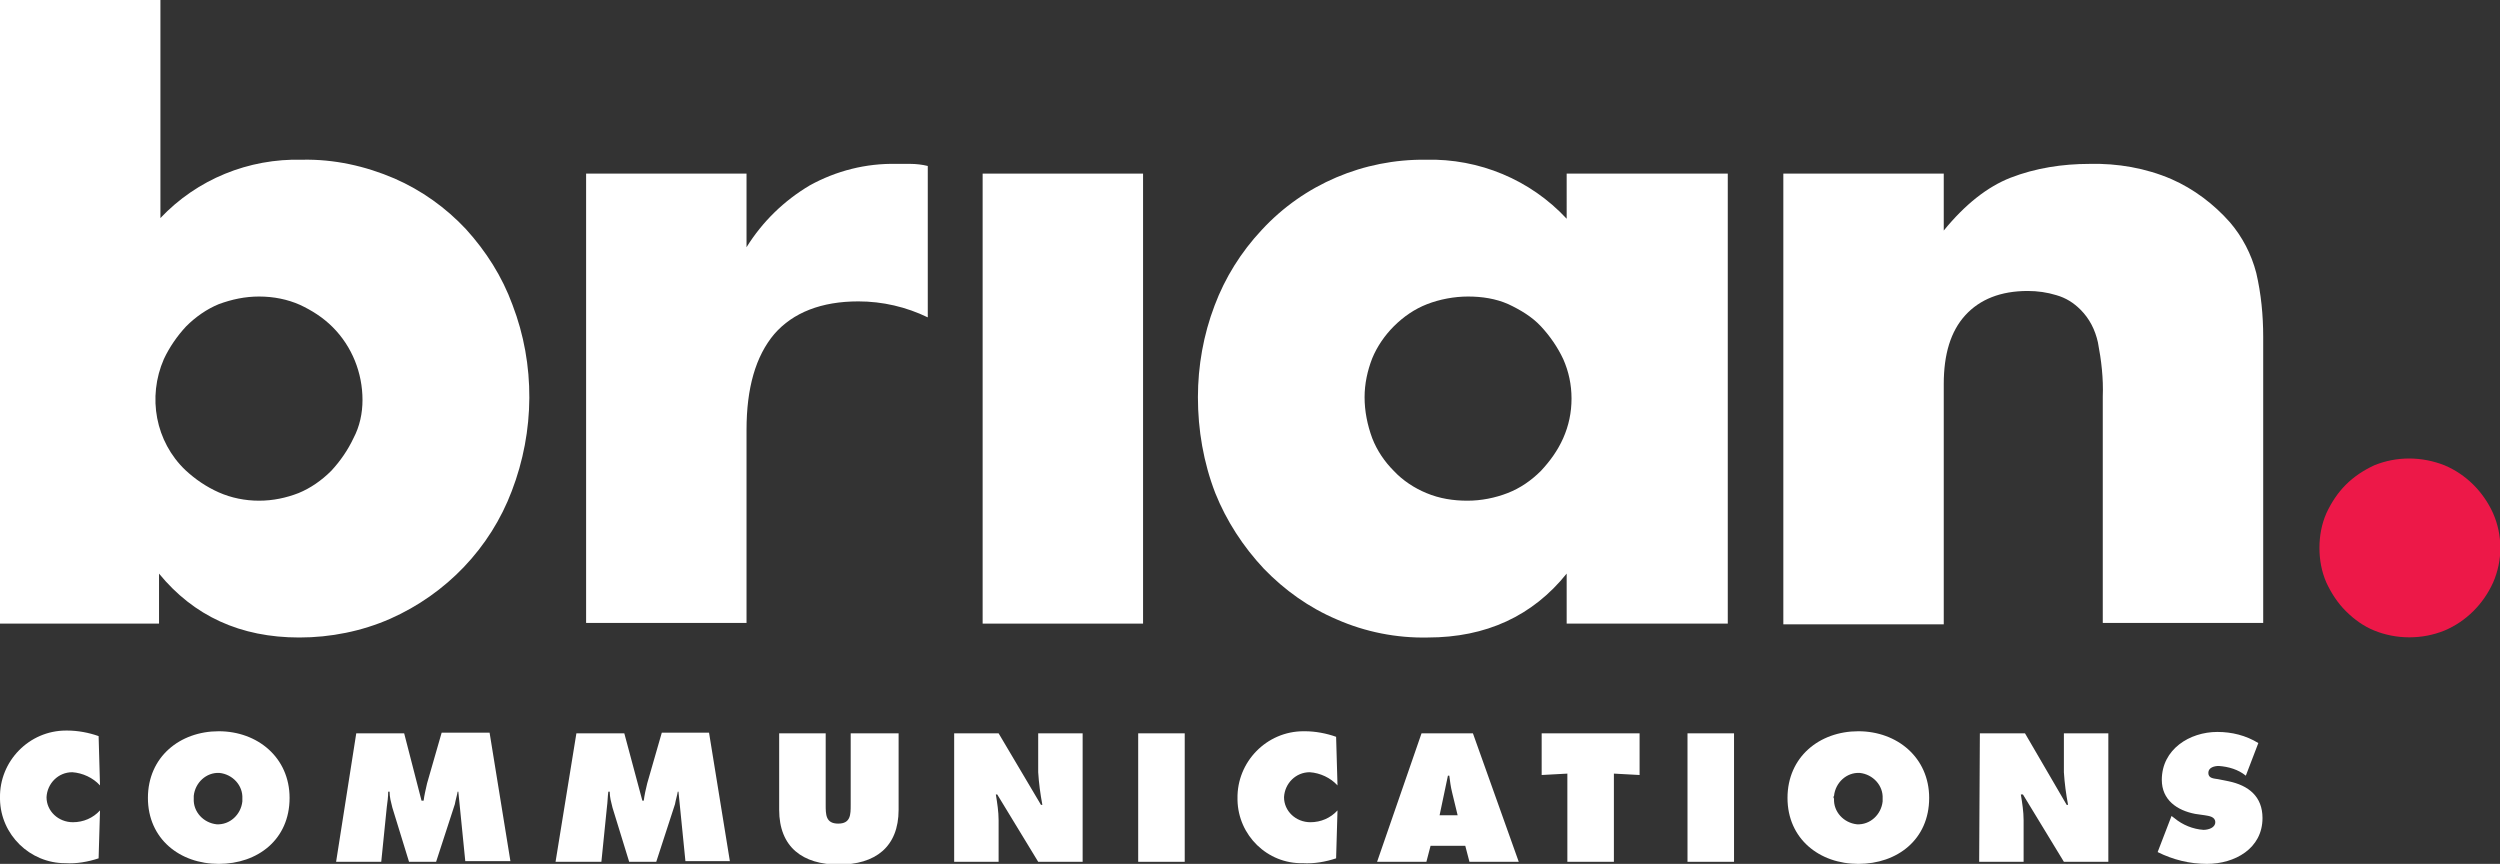
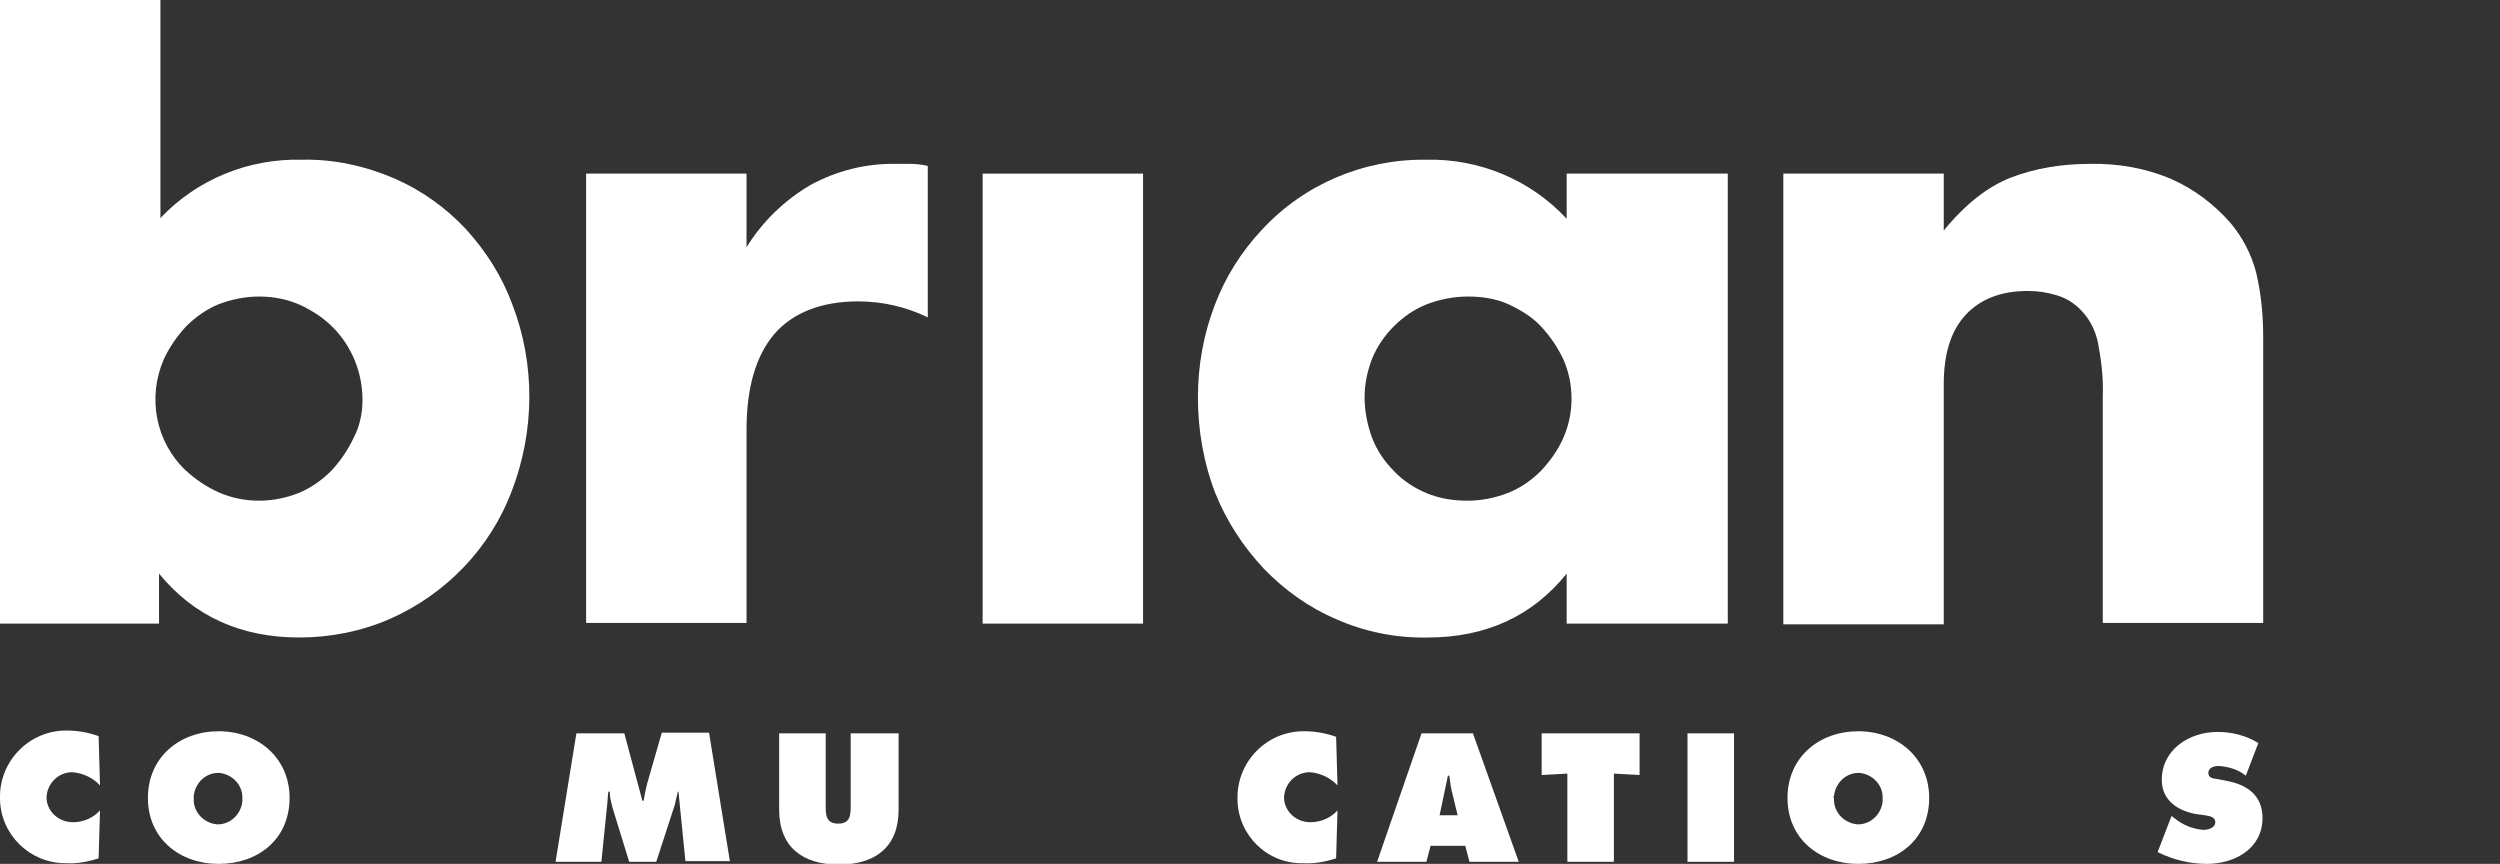
<svg xmlns="http://www.w3.org/2000/svg" version="1.1" id="Layer_1" x="0px" y="0px" viewBox="0 0 360 124.4" style="enable-background:new 0 0 360 124.4;" xml:space="preserve">
  <rect x="0" y="0" width="360" height="124.4" fill="#333333" stroke="none" />
  <style type="text/css">
	.st0{fill:#ED1848;}
	.st1{fill:#FFFFFF;}
</style>
-   <path class="st0" d="M334,78.9c0-1.7,0.3-3.4,1-5c0.7-1.5,1.6-2.9,2.8-4.1c1.2-1.2,2.6-2.1,4.1-2.8c3.2-1.3,6.8-1.3,10.1,0  c3.1,1.3,5.6,3.8,7,6.9c1.4,3.2,1.4,6.8,0,10c-1.4,3.1-3.9,5.6-7,6.9c-3.2,1.3-6.9,1.3-10.1,0c-1.5-0.6-2.9-1.6-4.1-2.8  c-1.2-1.2-2.1-2.6-2.8-4.1C334.3,82.3,334,80.6,334,78.9" />
  <path class="st1" d="M52.2,57.6c0-3.9-1.5-7.7-4.3-10.5c-1.4-1.4-3-2.4-4.7-3.2c-1.8-0.8-3.8-1.2-5.9-1.2c-2,0-3.9,0.4-5.8,1.1  c-1.7,0.7-3.3,1.8-4.7,3.2c-1.3,1.4-2.4,3-3.2,4.7c-2.4,5.5-1.2,11.9,3.1,16c1.4,1.3,3,2.4,4.8,3.2c1.8,0.8,3.8,1.2,5.8,1.2  c2,0,3.9-0.4,5.7-1.1c1.7-0.7,3.3-1.8,4.7-3.2c1.3-1.4,2.4-3,3.2-4.7C51.8,61.4,52.2,59.5,52.2,57.6 M23.1,0v31.4  c5.3-5.6,12.7-8.6,20.4-8.4c4.6-0.1,9.1,0.9,13.3,2.7c3.9,1.7,7.4,4.2,10.3,7.3c2.9,3.2,5.2,6.8,6.7,10.9c3.3,8.6,3.2,18.2-0.1,26.8  c-3.1,8.2-9.4,14.8-17.5,18.4c-4.1,1.8-8.6,2.7-13.1,2.7c-8.5,0-15.2-3.1-20.2-9.2v7.2H0V0H23.1z" />
  <path class="st1" d="M84.4,25h23.1v10.6c2.3-3.7,5.4-6.7,9.1-8.9c3.8-2.1,8.1-3.2,12.5-3.1h2c0.8,0,1.7,0.1,2.5,0.3v21.8  c-3.1-1.5-6.5-2.3-10-2.3c-5.3,0-9.4,1.6-12.1,4.7c-2.7,3.2-4,7.8-4,13.8v27.8H84.4V25z" />
  <rect x="141.5" y="25" class="st1" width="23.1" height="64.8" />
  <path class="st1" d="M196.5,57.2c0,2,0.4,4,1.1,5.9c0.7,1.8,1.8,3.4,3.1,4.7c1.3,1.4,3,2.5,4.7,3.2c1.9,0.8,3.9,1.1,5.9,1.1  c2,0,4-0.4,5.8-1.1c1.8-0.7,3.4-1.8,4.8-3.2c1.3-1.4,2.4-2.9,3.2-4.7c0.8-1.8,1.2-3.7,1.2-5.7c0-2-0.4-3.9-1.2-5.7  c-0.8-1.7-1.9-3.3-3.2-4.7c-1.3-1.4-3-2.4-4.7-3.2c-1.8-0.8-3.8-1.1-5.8-1.1c-2,0-4.1,0.4-5.9,1.1c-1.8,0.7-3.4,1.8-4.8,3.2  c-1.3,1.3-2.4,2.9-3.1,4.6C196.9,53.4,196.5,55.3,196.5,57.2 M225.6,25h23.2v64.8h-23.2v-7.2c-4.9,6.1-11.6,9.2-20,9.2  c-4.5,0.1-9-0.8-13.1-2.6c-4-1.7-7.5-4.2-10.5-7.3c-3-3.2-5.4-6.9-7-10.9c-1.7-4.4-2.5-9.1-2.5-13.8c0-4.5,0.8-9,2.4-13.2  c1.5-4,3.8-7.7,6.8-10.9c6.1-6.6,14.7-10.2,23.6-10.1c7.7-0.2,15.1,2.9,20.3,8.5V25z" />
  <path class="st1" d="M256.8,25h23.1v8.2c3.1-3.8,6.3-6.3,9.6-7.6c3.6-1.4,7.5-2,11.4-2c4-0.1,8.1,0.6,11.8,2.2  c3.2,1.4,6.1,3.6,8.4,6.2c1.8,2.1,3.1,4.6,3.8,7.3c0.7,3,1,6.1,1,9.2v41.2h-23.1V57.1c0.1-2.6-0.2-5.2-0.7-7.8  c-0.4-1.8-1.2-3.4-2.5-4.7c-1-1-2.1-1.7-3.5-2.1c-1.3-0.4-2.7-0.6-4.1-0.6c-3.9,0-6.9,1.2-9,3.5s-3.1,5.6-3.1,9.9v34.6h-23.1V25z" />
  <path class="st1" d="M14.4,113.1c-1-1.1-2.5-1.8-4-1.9c-2,0-3.6,1.6-3.7,3.6c0,0,0,0,0,0c0,2,1.7,3.6,3.8,3.6c1.5,0,2.9-0.6,3.9-1.7  l-0.2,6.9c-1.5,0.5-3.2,0.8-4.8,0.7c-5.1,0-9.3-4.1-9.4-9.2c0-0.1,0-0.1,0-0.2c-0.1-5.3,4.2-9.7,9.5-9.7c0.1,0,0.1,0,0.2,0  c1.5,0,3.1,0.3,4.5,0.8L14.4,113.1z" />
  <path class="st1" d="M41.7,114.9c0,6-4.6,9.5-10.2,9.5s-10.2-3.6-10.2-9.5s4.6-9.6,10.2-9.6S41.7,109.1,41.7,114.9z M27.9,115  c-0.1,1.9,1.4,3.5,3.3,3.7c1.9,0.1,3.5-1.4,3.7-3.3c0-0.1,0-0.2,0-0.4c0.1-1.9-1.4-3.5-3.3-3.7c-1.9-0.1-3.5,1.4-3.7,3.3  C27.9,114.7,27.9,114.9,27.9,115z" />
-   <path class="st1" d="M51.3,105.6h6.9l2.5,9.7H61c0.1-0.8,0.3-1.6,0.5-2.5l2.1-7.3h6.9l3,18.5h-6.5L66,114h-0.1  c-0.1,0.6-0.3,1.2-0.4,1.8l-2.7,8.3h-3.9l-2.4-7.8c-0.2-0.8-0.4-1.5-0.4-2.3h-0.2c0,0.7-0.1,1.5-0.2,2.2l-0.8,7.9h-6.5L51.3,105.6z" />
  <path class="st1" d="M83,105.6h6.9l2.6,9.7h0.2c0.1-0.8,0.3-1.7,0.5-2.5l2.1-7.3h6.8l3,18.5h-6.4L97.7,114h-0.1  c-0.1,0.6-0.3,1.2-0.4,1.8l-2.7,8.3h-3.9l-2.4-7.8c-0.2-0.8-0.4-1.5-0.4-2.3h-0.2c-0.1,0.7-0.1,1.5-0.2,2.2l-0.8,7.9H80L83,105.6z" />
  <path class="st1" d="M129.4,105.6v11c0,5.4-3.4,7.9-8.6,7.9s-8.6-2.5-8.6-7.9v-11h6.7v10.3c0,1.4,0,2.7,1.8,2.7s1.8-1.3,1.8-2.7  v-10.3H129.4z" />
-   <path class="st1" d="M137.3,105.6h6.5l6.1,10.3h0.2c-0.3-1.6-0.5-3.1-0.6-4.7v-5.6h6.4v18.5h-6.4l-5.9-9.7h-0.2  c0.2,1.2,0.4,2.5,0.4,3.7v6h-6.4V105.6z" />
-   <path class="st1" d="M163.9,105.6h6.7v18.5h-6.7V105.6z" />
  <path class="st1" d="M192.6,113.1c-1-1.1-2.5-1.8-4-1.9c-2,0-3.6,1.6-3.7,3.6c0,0,0,0,0,0c0,2,1.7,3.6,3.8,3.6  c1.5,0,2.9-0.6,3.9-1.7l-0.2,6.9c-1.5,0.5-3.2,0.8-4.8,0.7c-5.1,0.1-9.3-4-9.4-9.1c0-0.1,0-0.2,0-0.2c-0.1-5.3,4.2-9.7,9.5-9.7  c0.1,0,0.1,0,0.2,0c1.5,0,3.1,0.3,4.5,0.8L192.6,113.1z" />
  <path class="st1" d="M205.4,124.1h-7.1l6.4-18.5h7.4l6.6,18.5h-7.1l-0.6-2.3H206L205.4,124.1z M209.9,117.4l-0.8-3.3  c-0.2-0.8-0.3-1.6-0.4-2.4h-0.2l-1.2,5.7L209.9,117.4z" />
  <path class="st1" d="M222,105.6h14.1v6l-3.7-0.2v12.7h-6.7v-12.7l-3.7,0.2L222,105.6z" />
  <path class="st1" d="M243,105.6h6.7v18.5H243V105.6z" />
  <path class="st1" d="M277.8,114.9c0,6-4.6,9.5-10.2,9.5s-10.2-3.6-10.2-9.5s4.6-9.6,10.2-9.6S277.8,109.1,277.8,114.9z M264.1,115  c-0.1,1.9,1.4,3.5,3.3,3.7c1.9,0.1,3.5-1.4,3.7-3.3c0-0.1,0-0.2,0-0.4c0.1-1.9-1.4-3.5-3.3-3.7c-1.9-0.1-3.5,1.4-3.7,3.3  C264,114.7,264,114.9,264.1,115z" />
-   <path class="st1" d="M285.1,105.6h6.5l6,10.3h0.2c-0.3-1.6-0.5-3.1-0.6-4.7v-5.6h6.4v18.5h-6.4l-5.9-9.7H291  c0.2,1.2,0.4,2.5,0.4,3.7v6H285L285.1,105.6z" />
  <path class="st1" d="M312.7,117.5l0.4,0.3c1.2,1,2.7,1.6,4.2,1.7c0.7,0,1.7-0.3,1.7-1.1s-0.9-0.9-1.5-1l-1.4-0.2  c-2.6-0.5-4.8-2-4.8-4.9c0-4.4,4-6.9,8-6.9c2.1,0,4.1,0.5,5.9,1.6l-1.8,4.7c-1.1-0.9-2.5-1.3-3.9-1.4c-0.6,0-1.5,0.2-1.5,1  s0.8,0.8,1.4,0.9l1.5,0.3c2.9,0.6,4.9,2.2,4.9,5.3c0,4.4-4,6.6-8,6.6c-2.5,0-4.9-0.6-7.1-1.7L312.7,117.5z" />
</svg>